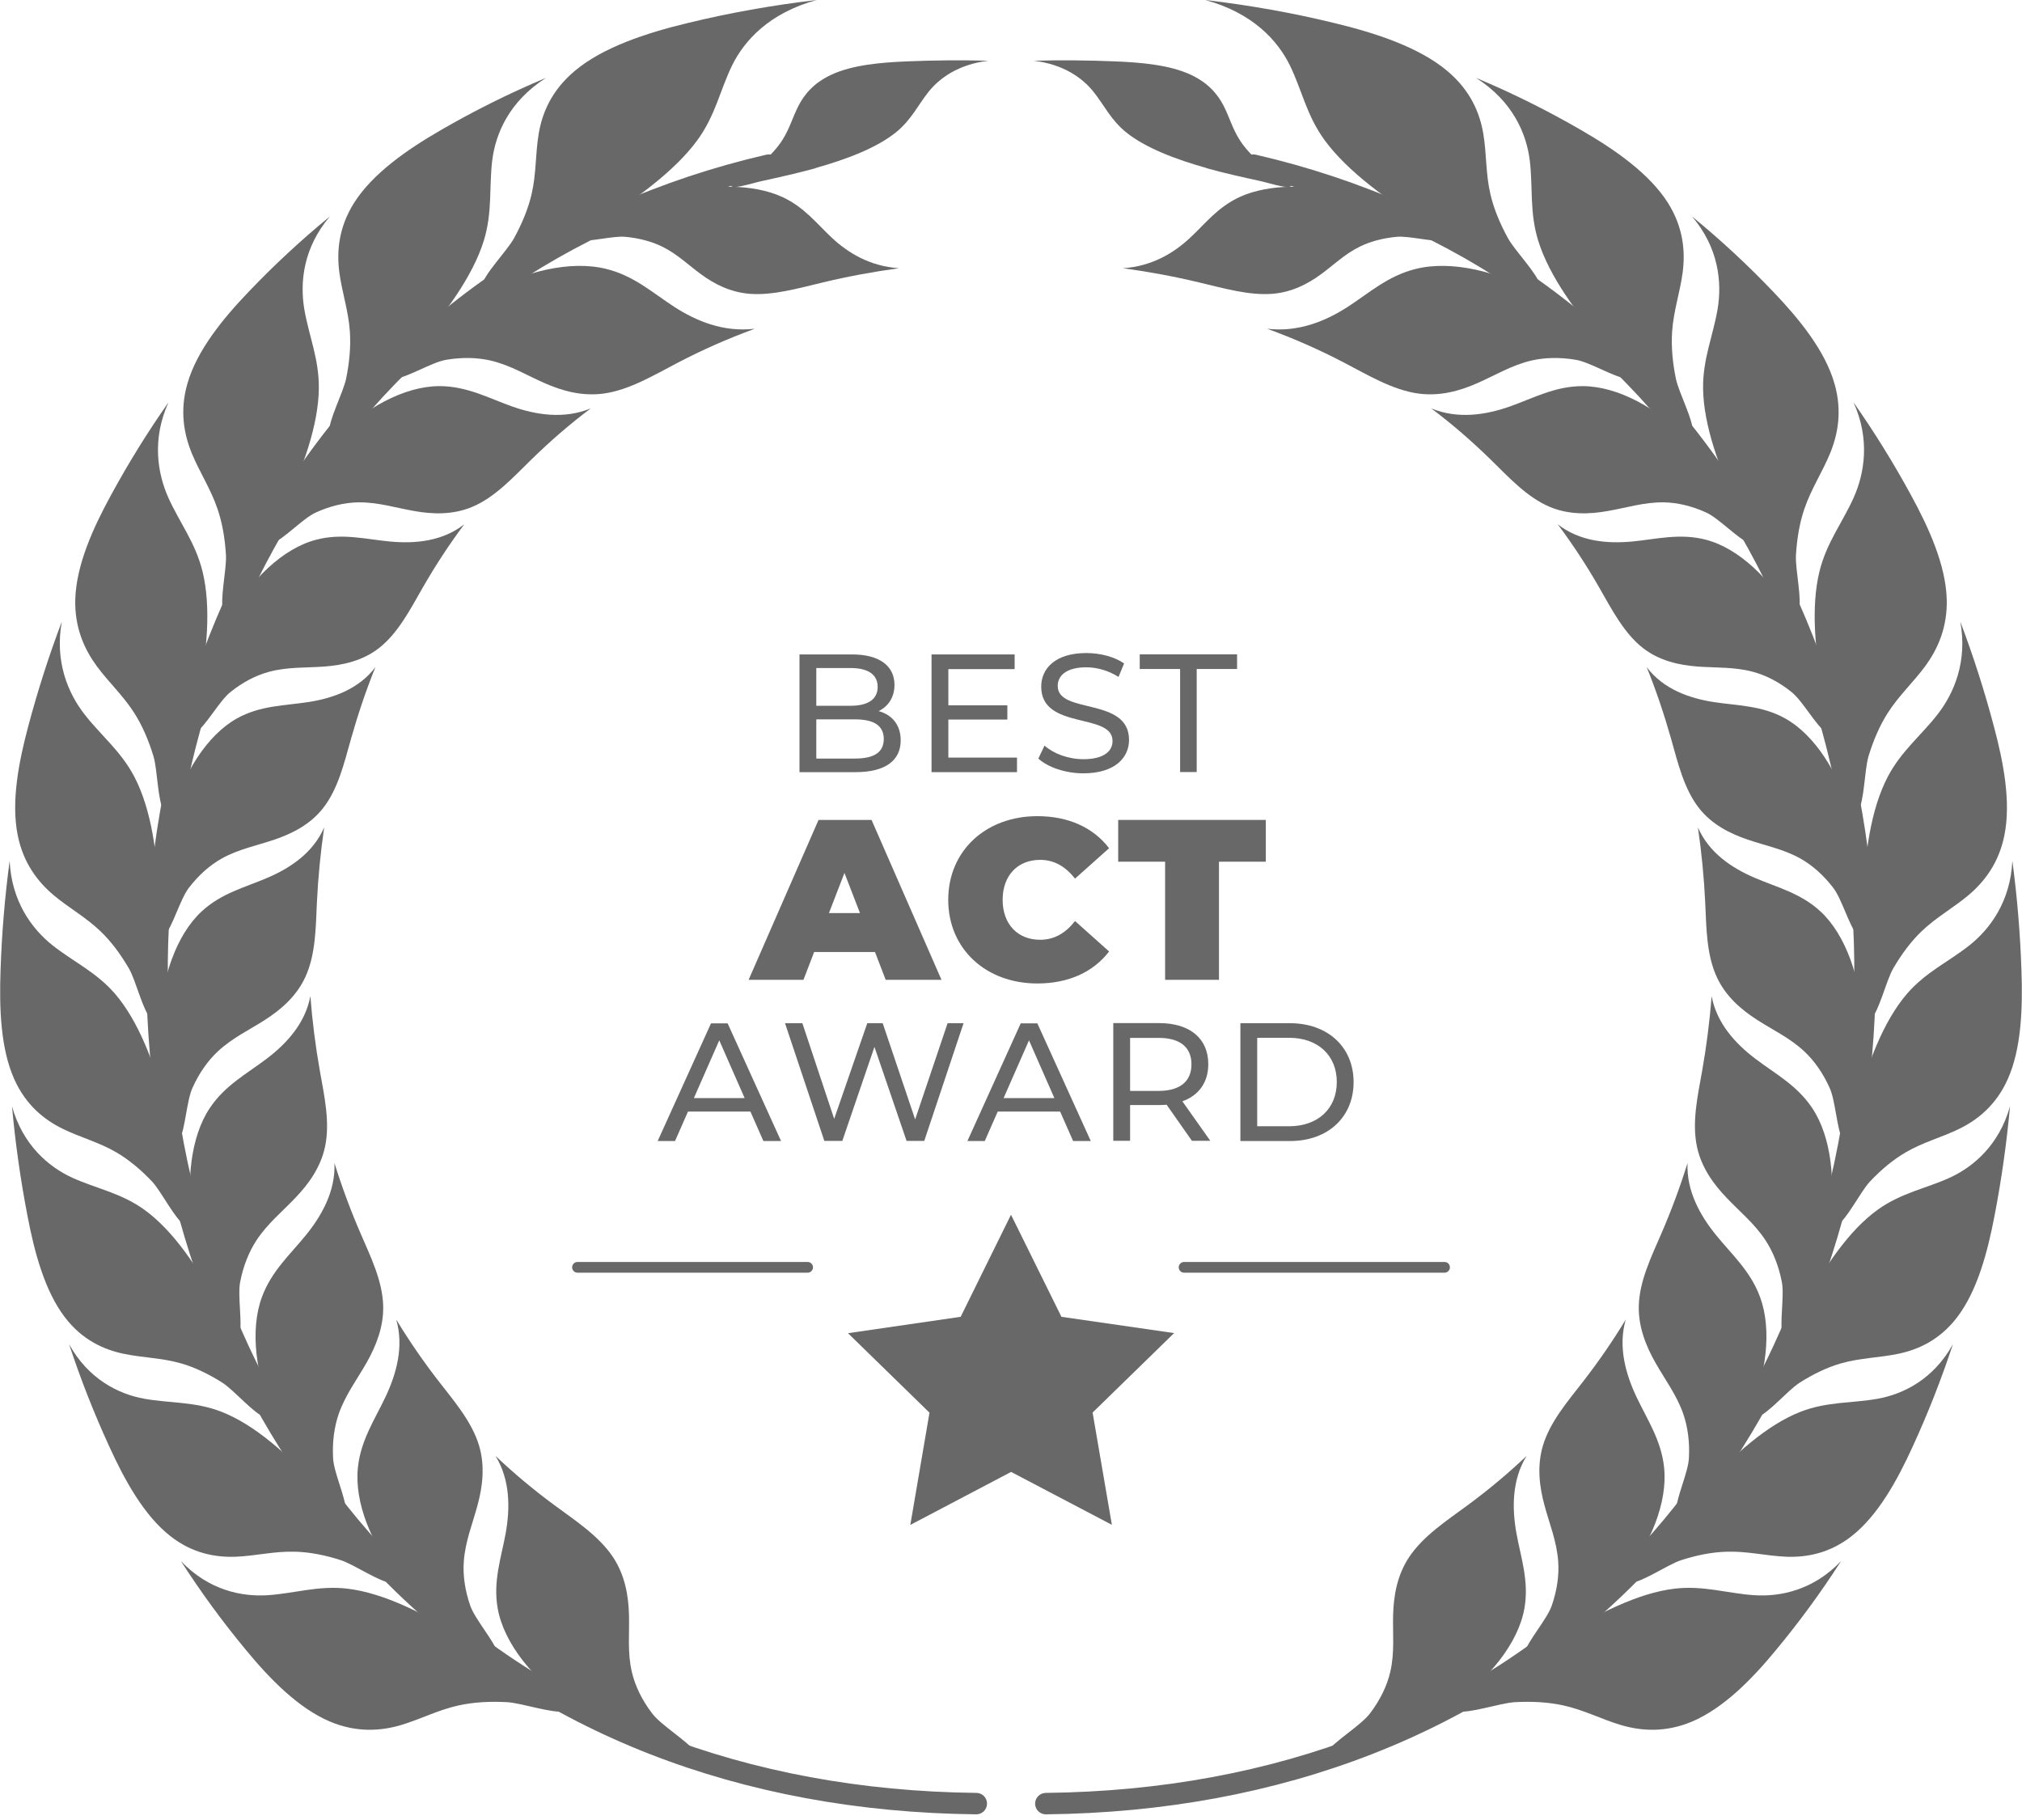
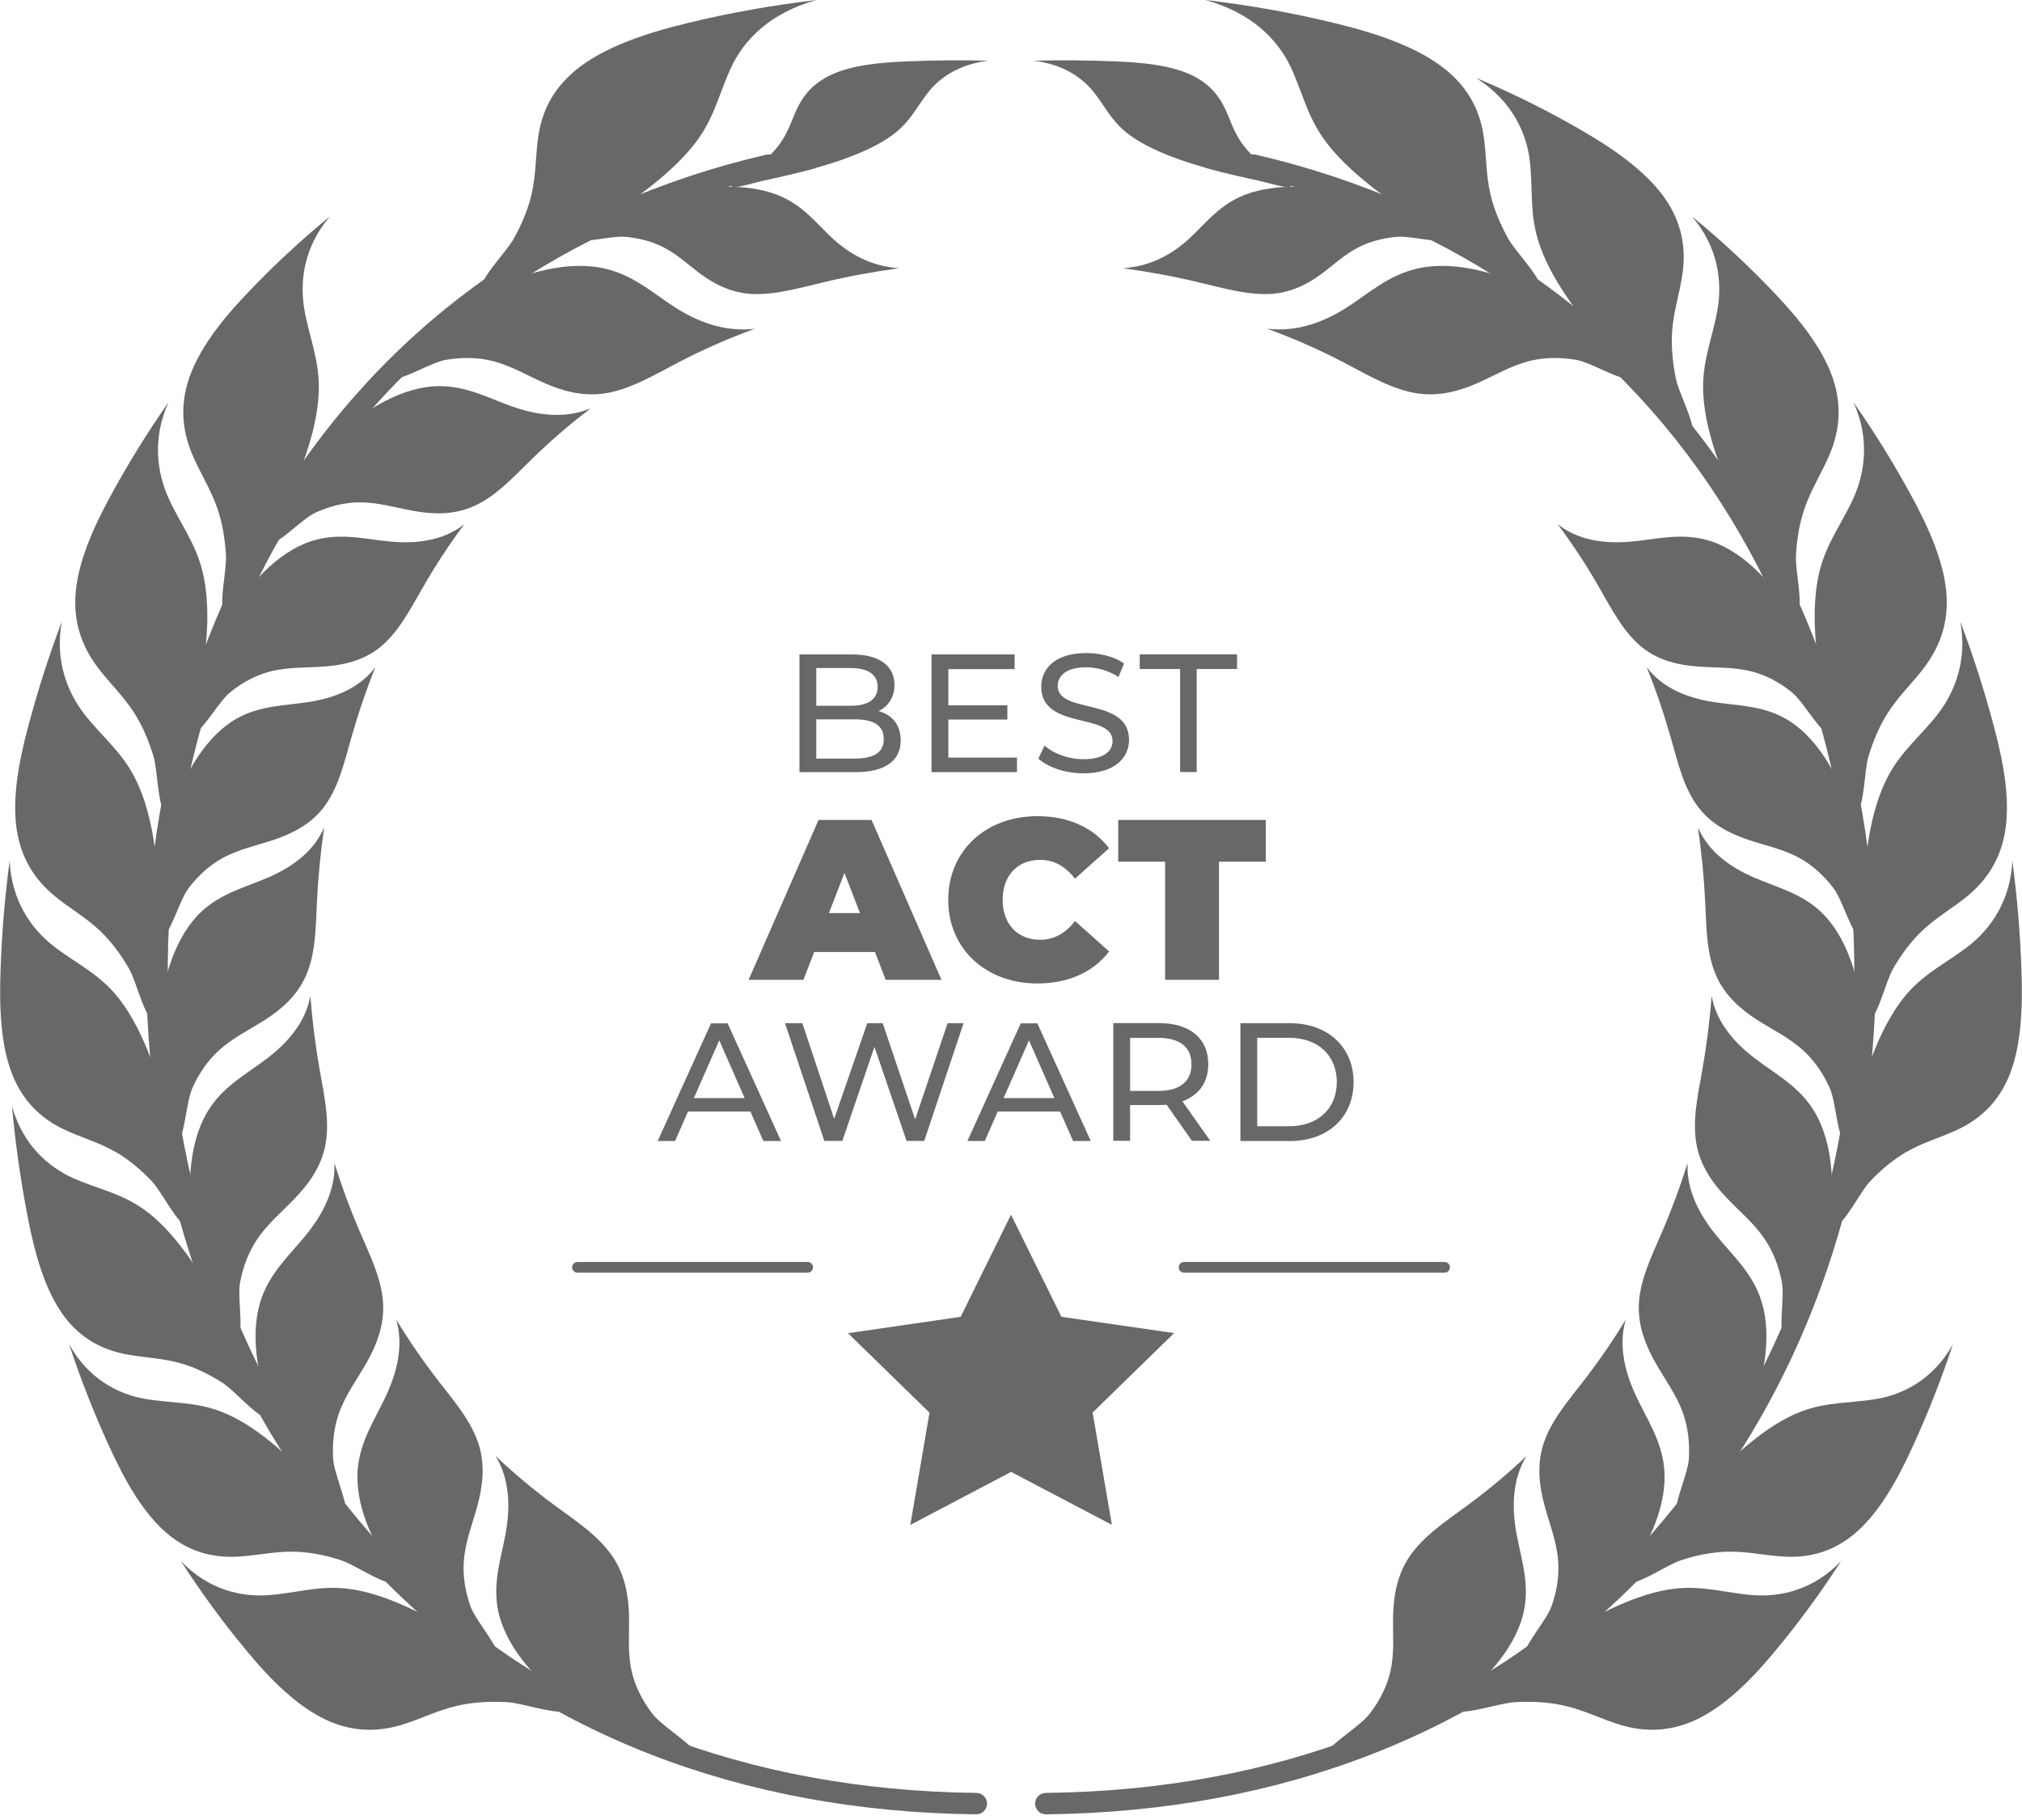
<svg xmlns="http://www.w3.org/2000/svg" width="120" height="108" viewBox="0 0 120 108" fill="none">
  <g clip-path="url(#clip0_512_1052)">
    <path d="M53.454 43.932C53.454 45.127 52.545 45.82 50.778 45.82H47.447V38.835H50.581C52.189 38.835 53.085 39.515 53.085 40.64C53.085 41.396 52.697 41.93 52.144 42.197C52.932 42.413 53.454 43.005 53.454 43.932ZM48.445 39.642V41.88H50.492C51.509 41.88 52.087 41.498 52.087 40.761C52.087 40.023 51.509 39.642 50.492 39.642H48.445ZM52.449 43.856C52.449 43.049 51.852 42.687 50.74 42.687H48.445V45.013H50.74C51.846 45.013 52.449 44.663 52.449 43.856Z" fill="#686868" />
    <path d="M60.356 44.949V45.82H55.284V38.835H60.216V39.706H56.282V41.854H59.784V42.699H56.282V44.956H60.356V44.949Z" fill="#686868" />
    <path d="M61.621 45.019L61.99 44.244C62.511 44.714 63.394 45.051 64.297 45.051C65.505 45.051 66.026 44.581 66.026 43.971C66.026 42.261 61.793 43.341 61.793 40.748C61.793 39.668 62.632 38.752 64.469 38.752C65.288 38.752 66.134 38.968 66.712 39.369L66.382 40.17C65.772 39.782 65.085 39.598 64.469 39.598C63.28 39.598 62.772 40.1 62.772 40.704C62.772 42.407 67.005 41.339 67.005 43.907C67.005 44.975 66.147 45.89 64.297 45.89C63.229 45.89 62.18 45.528 61.621 45.013V45.019Z" fill="#686868" />
    <path d="M70.036 39.699H67.64V38.829H73.417V39.699H71.021V45.814H70.036V39.699Z" fill="#686868" />
    <path d="M51.921 56.492H48.318L47.682 58.144H44.428L48.578 48.655H51.724L55.875 58.144H52.563L51.928 56.492H51.921ZM51.038 54.184L50.116 51.801L49.195 54.184H51.038Z" fill="#686868" />
    <path d="M56.275 53.396C56.275 50.479 58.513 48.432 61.563 48.432C63.419 48.432 64.888 49.112 65.822 50.333L63.801 52.138C63.242 51.432 62.581 51.025 61.729 51.025C60.4 51.025 59.504 51.947 59.504 53.396C59.504 54.845 60.4 55.767 61.729 55.767C62.581 55.767 63.248 55.36 63.801 54.655L65.822 56.46C64.888 57.68 63.419 58.36 61.563 58.36C58.513 58.36 56.275 56.313 56.275 53.396Z" fill="#686868" />
    <path d="M69.14 51.134H66.362V48.655H75.121V51.134H72.343V58.144H69.146V51.134H69.14Z" fill="#686868" />
    <path d="M44.542 65.962H40.83L40.061 67.71H39.031L42.197 60.725H43.182L46.353 67.71H45.305L44.535 65.962H44.542ZM44.192 65.161L42.686 61.735L41.18 65.161H44.192Z" fill="#686868" />
    <path d="M57.184 60.718L54.852 67.703H53.803L51.896 62.123L49.989 67.703H48.922L46.589 60.718H47.618L49.506 66.394L51.47 60.718H52.386L54.311 66.426L56.237 60.718H57.184Z" fill="#686868" />
    <path d="M62.924 65.962H59.212L58.443 67.71H57.413L60.578 60.725H61.563L64.735 67.71H63.686L62.917 65.962H62.924ZM62.574 65.161L61.068 61.735L59.561 65.161H62.574Z" fill="#686868" />
    <path d="M70.742 67.703L69.236 65.555C69.096 65.568 68.943 65.574 68.797 65.574H67.068V67.697H66.07V60.712H68.797C70.615 60.712 71.708 61.627 71.708 63.146C71.708 64.227 71.149 65.002 70.17 65.352L71.829 67.697H70.742V67.703ZM70.71 63.153C70.71 62.155 70.043 61.589 68.765 61.589H67.068V64.735H68.765C70.043 64.735 70.71 64.157 70.71 63.159V63.153Z" fill="#686868" />
    <path d="M73.614 60.718H76.557C78.801 60.718 80.332 62.136 80.332 64.214C80.332 66.292 78.807 67.71 76.557 67.71H73.614V60.725V60.718ZM76.5 66.833C78.229 66.833 79.335 65.778 79.335 64.208C79.335 62.638 78.229 61.583 76.5 61.583H74.612V66.833H76.5Z" fill="#686868" />
    <path d="M28.71 17.46C31.055 16.106 33.846 15.432 35.962 15.954C37.627 16.36 38.74 17.384 40.017 18.21C41.307 19.043 42.928 19.729 44.797 19.507C43.202 20.091 41.689 20.759 40.252 21.509C38.791 22.271 37.348 23.142 35.835 23.352C34.538 23.53 33.356 23.193 32.307 22.729C31.265 22.271 30.305 21.68 29.142 21.401C28.329 21.21 27.426 21.191 26.485 21.35C25.646 21.483 24.166 22.411 23.473 22.456C22.5 22.507 24.388 20.822 24.973 20.295C26.098 19.227 27.337 18.242 28.697 17.46H28.71Z" fill="#686868" />
    <path d="M19.792 26.11C21.61 24.235 23.981 22.919 26.066 22.913C27.699 22.907 28.996 23.625 30.394 24.121C31.799 24.616 33.464 24.89 35.059 24.235C33.814 25.169 32.65 26.18 31.564 27.241C30.458 28.322 29.377 29.511 28.03 30.076C26.886 30.559 25.684 30.521 24.585 30.324C23.485 30.134 22.436 29.797 21.267 29.809C20.453 29.822 19.595 30.025 18.756 30.407C18 30.737 16.843 31.996 16.201 32.212C15.292 32.498 16.646 30.407 17.059 29.759C17.841 28.449 18.737 27.197 19.799 26.116L19.792 26.11Z" fill="#686868" />
    <path d="M13.608 36.655C14.886 34.392 16.799 32.536 18.763 32.028C20.308 31.621 21.718 32.002 23.161 32.136C24.61 32.269 26.244 32.136 27.553 31.112C26.651 32.32 25.831 33.572 25.093 34.862C24.337 36.178 23.613 37.589 22.481 38.466C21.509 39.216 20.352 39.47 19.252 39.553C18.153 39.636 17.06 39.566 15.947 39.871C15.172 40.081 14.396 40.487 13.678 41.066C13.03 41.574 12.216 43.074 11.644 43.443C10.837 43.945 11.644 41.587 11.886 40.85C12.318 39.388 12.877 37.958 13.627 36.648L13.608 36.655Z" fill="#686868" />
    <path d="M10.163 48.394C10.882 45.884 12.293 43.615 14.066 42.629C15.458 41.854 16.907 41.879 18.324 41.657C19.748 41.434 21.286 40.901 22.278 39.591C21.718 40.977 21.242 42.394 20.835 43.831C20.422 45.293 20.059 46.837 19.163 47.968C18.401 48.934 17.333 49.468 16.284 49.824C15.242 50.18 14.161 50.384 13.151 50.949C12.445 51.35 11.784 51.934 11.218 52.672C10.704 53.32 10.246 54.992 9.776 55.487C9.102 56.174 9.362 53.682 9.426 52.913C9.521 51.388 9.737 49.856 10.157 48.407L10.163 48.394Z" fill="#686868" />
    <path d="M9.451 60.655C9.597 58.036 10.462 55.481 11.962 54.089C13.138 52.996 14.549 52.659 15.877 52.087C17.212 51.515 18.578 50.619 19.239 49.1C19.023 50.587 18.877 52.074 18.807 53.568C18.737 55.087 18.731 56.682 18.108 58.004C17.581 59.136 16.665 59.917 15.725 60.521C14.784 61.125 13.786 61.589 12.928 62.39C12.331 62.949 11.816 63.68 11.428 64.544C11.072 65.307 10.996 67.036 10.646 67.64C10.144 68.472 9.845 65.987 9.737 65.218C9.489 63.712 9.362 62.167 9.451 60.655Z" fill="#686868" />
    <path d="M11.473 72.757C11.028 70.176 11.301 67.475 12.451 65.752C13.354 64.398 14.651 63.718 15.814 62.835C16.983 61.952 18.121 60.737 18.42 59.104C18.534 60.604 18.725 62.091 18.985 63.559C19.252 65.053 19.596 66.604 19.291 68.047C19.03 69.273 18.312 70.265 17.53 71.079C16.755 71.898 15.884 72.598 15.229 73.589C14.771 74.282 14.441 75.121 14.257 76.049C14.085 76.875 14.409 78.579 14.206 79.246C13.907 80.18 13.043 77.841 12.769 77.123C12.185 75.718 11.714 74.25 11.46 72.757H11.473Z" fill="#686868" />
    <path d="M16.233 84.006C15.178 81.617 14.822 78.922 15.546 76.964C16.112 75.426 17.224 74.441 18.152 73.297C19.087 72.146 19.919 70.684 19.849 69.019C20.294 70.443 20.815 71.847 21.406 73.208C22.004 74.593 22.703 76.017 22.741 77.492C22.773 78.75 22.309 79.888 21.75 80.873C21.19 81.858 20.51 82.754 20.11 83.879C19.837 84.667 19.716 85.557 19.767 86.511C19.798 87.356 20.542 88.926 20.517 89.625C20.459 90.604 19.023 88.551 18.572 87.922C17.656 86.708 16.837 85.398 16.233 84.013V84.006Z" fill="#686868" />
    <path d="M23.726 93.725C22.048 91.672 21.019 89.148 21.241 87.076C21.413 85.443 22.258 84.216 22.887 82.875C23.523 81.528 23.98 79.907 23.516 78.305C24.292 79.583 25.137 80.809 26.046 81.979C26.974 83.174 28.016 84.382 28.436 85.799C28.792 87.007 28.639 88.22 28.341 89.32C28.048 90.413 27.616 91.449 27.527 92.638C27.463 93.464 27.591 94.36 27.902 95.263C28.169 96.07 29.351 97.398 29.523 98.079C29.745 99.038 27.718 97.418 27.108 96.922C25.855 95.975 24.692 94.92 23.726 93.725Z" fill="#686868" />
    <path d="M33.96 101.231C31.646 99.68 29.899 97.5 29.536 95.441C29.25 93.82 29.752 92.422 30.013 90.973C30.274 89.511 30.286 87.827 29.409 86.397C30.509 87.439 31.672 88.411 32.905 89.32C34.157 90.242 35.543 91.144 36.382 92.403C37.093 93.477 37.297 94.691 37.329 95.822C37.36 96.954 37.227 98.06 37.5 99.223C37.691 100.036 38.091 100.869 38.689 101.657C39.21 102.369 40.85 103.348 41.244 103.952C41.778 104.816 39.166 103.774 38.384 103.456C36.801 102.865 35.295 102.14 33.954 101.238L33.96 101.231Z" fill="#686868" />
    <path d="M35.244 13.405C37.608 11.905 40.017 10.195 41.39 8.314C42.464 6.839 42.731 5.352 43.45 3.877C44.174 2.409 45.649 0.769 48.471 0C45.82 0.311 43.265 0.769 40.812 1.367C38.32 1.964 35.772 2.816 34.119 4.201C32.708 5.383 32.174 6.731 31.971 7.932C31.767 9.14 31.837 10.278 31.551 11.511C31.354 12.369 30.985 13.265 30.496 14.155C30.051 14.937 28.735 16.259 28.589 16.958C28.367 17.905 30.382 16.29 31.094 15.89C32.466 15.07 33.865 14.263 35.244 13.398V13.405Z" fill="#686868" />
    <path d="M39.928 11.498C42.209 10.914 44.714 10.907 46.411 11.682C47.746 12.293 48.47 13.278 49.398 14.136C50.332 15 51.616 15.801 53.352 15.916C51.788 16.132 50.282 16.411 48.832 16.761C47.358 17.11 45.864 17.543 44.491 17.435C43.322 17.339 42.394 16.85 41.625 16.291C40.856 15.731 40.207 15.083 39.305 14.638C38.676 14.327 37.926 14.13 37.112 14.053C36.388 13.983 34.932 14.377 34.36 14.263C33.559 14.091 35.523 13.208 36.14 12.922C37.334 12.337 38.599 11.829 39.928 11.498Z" fill="#686868" />
-     <path d="M48.4 9.972C50.206 9.464 52.042 8.778 53.199 7.831C54.102 7.087 54.477 6.235 55.119 5.434C55.761 4.64 56.867 3.82 58.653 3.604C57.013 3.559 55.411 3.578 53.841 3.642C52.246 3.706 50.581 3.858 49.347 4.43C48.299 4.913 47.733 5.606 47.39 6.273C47.047 6.941 46.869 7.614 46.449 8.282C46.157 8.746 45.744 9.203 45.254 9.629C44.816 10.004 43.697 10.519 43.443 10.888C43.087 11.39 44.72 10.843 45.254 10.735C46.297 10.506 47.358 10.271 48.407 9.979L48.4 9.972Z" fill="#686868" />
-     <path d="M24.68 20.625C26.409 18.61 28.062 16.399 28.716 14.269C29.231 12.598 29.021 11.104 29.212 9.522C29.409 7.939 30.21 6.019 32.403 4.621C30.216 5.536 28.131 6.579 26.148 7.729C24.134 8.892 22.106 10.31 21.013 12.039C20.085 13.513 19.983 14.937 20.136 16.144C20.295 17.352 20.682 18.439 20.765 19.691C20.822 20.568 20.74 21.515 20.536 22.494C20.346 23.358 19.488 24.947 19.538 25.659C19.589 26.625 21.026 24.579 21.572 24.026C22.608 22.907 23.67 21.788 24.68 20.625Z" fill="#686868" />
+     <path d="M48.4 9.972C50.206 9.464 52.042 8.778 53.199 7.831C54.102 7.087 54.477 6.235 55.119 5.434C55.761 4.64 56.867 3.82 58.653 3.604C57.013 3.559 55.411 3.578 53.841 3.642C52.246 3.706 50.581 3.858 49.347 4.43C48.299 4.913 47.733 5.606 47.39 6.273C47.047 6.941 46.869 7.614 46.449 8.282C46.157 8.746 45.744 9.203 45.254 9.629C44.816 10.004 43.697 10.519 43.443 10.888C43.087 11.39 44.72 10.843 45.254 10.735C46.297 10.506 47.358 10.271 48.407 9.979Z" fill="#686868" />
    <path d="M16.856 30.152C17.962 27.788 18.902 25.246 18.922 23.034C18.941 21.299 18.324 19.913 18.057 18.33C17.797 16.761 17.987 14.714 19.576 12.845C17.86 14.25 16.246 15.75 14.733 17.339C13.195 18.947 11.688 20.809 11.129 22.741C10.646 24.388 10.926 25.792 11.39 26.917C11.86 28.049 12.502 29.002 12.909 30.197C13.195 31.03 13.354 31.97 13.411 32.962C13.449 33.845 13.03 35.593 13.252 36.273C13.544 37.195 14.409 34.862 14.784 34.195C15.489 32.854 16.208 31.519 16.856 30.146V30.152Z" fill="#686868" />
    <path d="M11.778 41.288C12.274 38.721 12.547 36.032 12.013 33.884C11.594 32.199 10.659 31.011 9.998 29.549C9.344 28.093 9.007 26.066 9.998 23.879C8.752 25.653 7.608 27.502 6.572 29.409C5.517 31.341 4.539 33.515 4.469 35.523C4.411 37.24 5.015 38.53 5.727 39.509C6.445 40.487 7.297 41.257 7.971 42.312C8.441 43.049 8.816 43.92 9.108 44.873C9.356 45.718 9.35 47.523 9.725 48.127C10.221 48.954 10.52 46.475 10.723 45.731C11.091 44.257 11.473 42.782 11.765 41.295L11.778 41.288Z" fill="#686868" />
    <path d="M9.439 53.346C9.344 50.727 8.994 48.051 7.977 46.1C7.176 44.568 5.994 43.647 5.015 42.388C4.043 41.142 3.236 39.255 3.668 36.89C2.899 38.918 2.238 40.99 1.678 43.093C1.106 45.229 0.655 47.581 1.049 49.551C1.38 51.229 2.257 52.335 3.172 53.111C4.094 53.886 5.091 54.42 5.981 55.278C6.604 55.875 7.163 56.632 7.659 57.483C8.085 58.24 8.486 60 8.981 60.49C9.642 61.17 9.388 58.685 9.426 57.909C9.458 56.384 9.496 54.858 9.445 53.339L9.439 53.346Z" fill="#686868" />
    <path d="M9.839 65.651C9.172 63.127 8.237 60.611 6.82 58.964C5.701 57.674 4.347 57.07 3.114 56.092C1.888 55.119 0.686 53.486 0.572 51.083C0.286 53.238 0.102 55.418 0.032 57.604C-0.045 59.816 0.032 62.219 0.845 64.036C1.538 65.587 2.631 66.445 3.699 66.973C4.767 67.5 5.854 67.767 6.909 68.384C7.646 68.816 8.358 69.407 9.025 70.113C9.61 70.748 10.386 72.356 10.977 72.712C11.771 73.208 10.97 70.856 10.831 70.1C10.525 68.613 10.227 67.119 9.839 65.651Z" fill="#686868" />
    <path d="M12.979 77.511C11.752 75.229 10.284 73.011 8.536 71.765C7.163 70.786 5.714 70.532 4.297 69.89C2.892 69.248 1.36 67.958 0.712 65.65C0.909 67.818 1.214 69.985 1.627 72.127C2.04 74.301 2.657 76.614 3.858 78.178C4.881 79.513 6.146 80.078 7.297 80.326C8.453 80.574 9.578 80.568 10.748 80.905C11.568 81.14 12.394 81.54 13.214 82.061C13.932 82.532 15.07 83.898 15.731 84.102C16.627 84.381 15.28 82.303 14.968 81.597C14.32 80.225 13.684 78.852 12.973 77.523L12.979 77.511Z" fill="#686868" />
    <path d="M18.864 88.246C17.098 86.333 15.133 84.547 13.131 83.771C11.562 83.161 10.087 83.276 8.561 83.002C7.042 82.729 5.256 81.852 4.1 79.767C4.78 81.826 5.574 83.854 6.483 85.831C7.398 87.839 8.549 89.93 10.106 91.151C11.434 92.193 12.807 92.422 14.002 92.377C15.197 92.326 16.297 92.04 17.53 92.079C18.388 92.104 19.309 92.282 20.244 92.587C21.07 92.867 22.551 93.903 23.256 93.934C24.216 93.985 22.335 92.307 21.852 91.704C20.86 90.54 19.888 89.365 18.864 88.252V88.246Z" fill="#686868" />
    <path d="M27.489 97.169C25.194 95.765 22.779 94.525 20.605 94.271C18.902 94.074 17.484 94.551 15.915 94.659C14.351 94.767 12.381 94.367 10.734 92.631C11.91 94.462 13.194 96.222 14.599 97.913C16.01 99.629 17.707 101.364 19.582 102.159C21.183 102.833 22.614 102.712 23.79 102.369C24.965 102.019 25.982 101.472 27.228 101.199C28.099 101.008 29.071 100.951 30.101 101.008C31.01 101.066 32.809 101.701 33.539 101.549C34.525 101.358 32.122 100.214 31.461 99.75C30.12 98.873 28.811 97.989 27.482 97.169H27.489Z" fill="#686868" />
    <path d="M57.934 107.663H57.928C43.926 107.511 31.881 102.807 23.085 94.055C15.286 86.301 10.29 75.534 9.013 63.737C7.716 51.775 10.277 39.82 16.227 30.07C22.792 19.303 32.911 12.082 45.483 9.178C45.82 9.101 46.169 9.311 46.246 9.654C46.322 9.998 46.112 10.341 45.769 10.417C33.54 13.239 23.701 20.262 17.314 30.731C11.511 40.239 9.013 51.915 10.277 63.597C11.523 75.108 16.392 85.602 23.987 93.152C32.542 101.663 44.288 106.239 57.947 106.392C58.297 106.392 58.583 106.684 58.576 107.034C58.576 107.383 58.29 107.663 57.941 107.663H57.934Z" fill="#686868" />
    <path d="M91.29 17.46C88.945 16.106 86.154 15.432 84.038 15.954C82.373 16.36 81.26 17.384 79.983 18.21C78.692 19.043 77.072 19.729 75.203 19.507C76.799 20.091 78.311 20.759 79.748 21.509C81.21 22.271 82.652 23.142 84.165 23.352C85.462 23.53 86.644 23.193 87.692 22.729C88.735 22.271 89.695 21.68 90.858 21.401C91.671 21.21 92.574 21.191 93.515 21.35C94.353 21.483 95.835 22.411 96.527 22.456C97.5 22.507 95.612 20.822 95.027 20.295C93.902 19.227 92.663 18.242 91.303 17.46H91.29Z" fill="#686868" />
-     <path d="M100.207 26.11C98.39 24.235 96.019 22.919 93.934 22.913C92.301 22.907 91.004 23.625 89.606 24.121C88.201 24.616 86.536 24.89 84.94 24.235C86.186 25.169 87.349 26.18 88.436 27.241C89.542 28.322 90.623 29.511 91.97 30.076C93.114 30.559 94.315 30.521 95.415 30.324C96.515 30.134 97.563 29.797 98.733 29.809C99.546 29.822 100.404 30.025 101.243 30.407C102 30.737 103.157 31.996 103.798 32.212C104.707 32.498 103.354 30.407 102.94 29.759C102.159 28.449 101.262 27.197 100.201 26.116L100.207 26.11Z" fill="#686868" />
    <path d="M106.392 36.655C105.115 34.392 103.202 32.536 101.238 32.028C99.693 31.621 98.282 32.002 96.839 32.136C95.39 32.269 93.757 32.136 92.447 31.112C93.35 32.32 94.17 33.572 94.907 34.862C95.663 36.178 96.388 37.589 97.519 38.466C98.492 39.216 99.648 39.47 100.748 39.553C101.848 39.636 102.941 39.566 104.053 39.871C104.829 40.081 105.604 40.487 106.322 41.066C106.971 41.574 107.784 43.074 108.356 43.443C109.163 43.945 108.356 41.587 108.115 40.85C107.682 39.388 107.123 37.958 106.373 36.648L106.392 36.655Z" fill="#686868" />
    <path d="M109.843 48.394C109.125 45.884 107.714 43.615 105.94 42.629C104.548 41.854 103.099 41.879 101.682 41.657C100.258 41.434 98.72 40.901 97.728 39.591C98.288 40.977 98.764 42.394 99.171 43.831C99.585 45.293 99.947 46.837 100.843 47.968C101.606 48.934 102.673 49.468 103.722 49.824C104.765 50.18 105.845 50.384 106.856 50.949C107.561 51.35 108.222 51.934 108.788 52.672C109.303 53.32 109.76 54.992 110.231 55.487C110.904 56.174 110.644 53.682 110.58 52.913C110.485 51.388 110.269 49.856 109.849 48.407L109.843 48.394Z" fill="#686868" />
    <path d="M110.556 60.655C110.41 58.036 109.545 55.481 108.045 54.089C106.869 52.996 105.458 52.659 104.13 52.087C102.795 51.515 101.429 50.619 100.768 49.1C100.984 50.587 101.13 52.074 101.2 53.568C101.27 55.087 101.276 56.682 101.899 58.004C102.426 59.136 103.342 59.917 104.282 60.521C105.223 61.125 106.221 61.589 107.079 62.39C107.676 62.949 108.191 63.68 108.579 64.544C108.935 65.307 109.011 67.036 109.361 67.64C109.863 68.472 110.162 65.987 110.27 65.218C110.518 63.712 110.645 62.167 110.556 60.655Z" fill="#686868" />
    <path d="M108.527 72.757C108.972 70.176 108.699 67.475 107.549 65.752C106.646 64.398 105.349 63.718 104.186 62.835C103.017 61.952 101.879 60.737 101.58 59.104C101.466 60.604 101.275 62.091 101.015 63.559C100.748 65.053 100.404 66.604 100.71 68.047C100.97 69.273 101.688 70.265 102.47 71.079C103.246 71.898 104.116 72.598 104.771 73.589C105.229 74.282 105.559 75.121 105.743 76.049C105.915 76.875 105.591 78.579 105.794 79.246C106.093 80.18 106.957 77.841 107.231 77.123C107.815 75.718 108.286 74.25 108.54 72.757H108.527Z" fill="#686868" />
    <path d="M103.767 84.006C104.822 81.617 105.178 78.922 104.453 76.964C103.888 75.426 102.775 74.441 101.847 73.297C100.913 72.146 100.08 70.684 100.15 69.019C99.705 70.443 99.184 71.847 98.593 73.208C97.996 74.593 97.296 76.017 97.258 77.492C97.227 78.75 97.691 79.888 98.25 80.873C98.809 81.858 99.489 82.754 99.89 83.879C100.163 84.667 100.284 85.557 100.233 86.511C100.201 87.356 99.457 88.926 99.483 89.625C99.54 90.604 100.977 88.551 101.428 87.922C102.343 86.708 103.163 85.398 103.767 84.013V84.006Z" fill="#686868" />
    <path d="M96.273 93.725C97.951 91.672 98.981 89.148 98.759 87.076C98.587 85.443 97.742 84.216 97.112 82.875C96.477 81.528 96.019 79.907 96.483 78.305C95.708 79.583 94.862 80.809 93.954 81.979C93.026 83.174 91.983 84.382 91.564 85.799C91.208 87.007 91.36 88.22 91.659 89.32C91.951 90.413 92.384 91.449 92.473 92.638C92.536 93.464 92.409 94.36 92.098 95.263C91.831 96.07 90.648 97.398 90.477 98.079C90.254 99.038 92.282 97.418 92.892 96.922C94.144 95.975 95.307 94.92 96.273 93.725Z" fill="#686868" />
    <path d="M86.047 101.231C88.36 99.68 90.108 97.5 90.47 95.441C90.756 93.82 90.254 92.422 89.994 90.973C89.733 89.511 89.72 87.827 90.597 86.397C89.498 87.439 88.335 88.411 87.102 89.32C85.85 90.242 84.464 91.144 83.625 92.403C82.913 93.477 82.71 94.691 82.678 95.822C82.646 96.954 82.78 98.06 82.506 99.223C82.316 100.036 81.915 100.869 81.318 101.657C80.797 102.369 79.157 103.348 78.763 103.952C78.229 104.816 80.841 103.774 81.623 103.456C83.206 102.865 84.712 102.14 86.053 101.238L86.047 101.231Z" fill="#686868" />
    <path d="M84.756 13.405C82.392 11.905 79.983 10.195 78.61 8.314C77.536 6.839 77.269 5.352 76.55 3.877C75.826 2.409 74.351 0.769 71.529 0C74.18 0.311 76.735 0.769 79.188 1.367C81.68 1.964 84.228 2.816 85.881 4.201C87.292 5.383 87.826 6.731 88.029 7.932C88.233 9.14 88.163 10.278 88.449 11.511C88.646 12.369 89.014 13.265 89.504 14.155C89.949 14.937 91.264 16.259 91.411 16.958C91.633 17.905 89.618 16.29 88.906 15.89C87.534 15.07 86.135 14.263 84.756 13.398V13.405Z" fill="#686868" />
    <path d="M80.072 11.498C77.79 10.914 75.286 10.907 73.589 11.682C72.254 12.293 71.53 13.278 70.602 14.136C69.668 15 68.384 15.801 66.648 15.916C68.212 16.132 69.718 16.411 71.168 16.761C72.642 17.11 74.136 17.543 75.509 17.435C76.678 17.339 77.606 16.85 78.375 16.291C79.144 15.731 79.793 15.083 80.695 14.638C81.324 14.327 82.074 14.13 82.888 14.053C83.612 13.983 85.068 14.377 85.64 14.263C86.441 14.091 84.477 13.208 83.86 12.922C82.665 12.337 81.401 11.829 80.072 11.498Z" fill="#686868" />
    <path d="M71.606 9.972C69.801 9.464 67.964 8.778 66.807 7.831C65.904 7.087 65.529 6.235 64.887 5.434C64.246 4.64 63.139 3.82 61.353 3.604C62.993 3.559 64.595 3.578 66.165 3.642C67.76 3.706 69.425 3.858 70.659 4.43C71.707 4.913 72.273 5.606 72.616 6.273C72.959 6.941 73.137 7.614 73.557 8.282C73.849 8.746 74.262 9.203 74.752 9.629C75.19 10.004 76.309 10.519 76.563 10.888C76.919 11.39 75.286 10.843 74.752 10.735C73.709 10.506 72.648 10.271 71.599 9.979L71.606 9.972Z" fill="#686868" />
    <path d="M95.32 20.625C93.591 18.61 91.939 16.399 91.284 14.269C90.769 12.598 90.979 11.104 90.788 9.522C90.591 7.939 89.79 6.019 87.598 4.621C89.784 5.536 91.869 6.579 93.852 7.729C95.867 8.892 97.894 10.31 98.987 12.039C99.915 13.513 100.017 14.937 99.865 16.144C99.706 17.352 99.318 18.439 99.235 19.691C99.178 20.568 99.261 21.515 99.464 22.494C99.655 23.358 100.513 24.947 100.462 25.659C100.411 26.625 98.975 24.579 98.428 24.026C97.392 22.907 96.331 21.788 95.32 20.625Z" fill="#686868" />
    <path d="M103.145 30.153C102.039 27.788 101.098 25.246 101.073 23.034C101.054 21.299 101.67 19.913 101.937 18.331C102.198 16.761 102.007 14.714 100.418 12.846C102.134 14.25 103.748 15.75 105.261 17.339C106.799 18.947 108.306 20.81 108.865 22.742C109.348 24.388 109.068 25.793 108.604 26.918C108.134 28.049 107.492 29.003 107.085 30.197C106.799 31.03 106.64 31.971 106.583 32.962C106.545 33.846 106.965 35.594 106.742 36.274C106.45 37.195 105.585 34.863 105.21 34.195C104.505 32.854 103.787 31.52 103.138 30.147L103.145 30.153Z" fill="#686868" />
    <path d="M108.223 41.288C107.727 38.721 107.453 36.032 107.987 33.884C108.407 32.199 109.341 31.011 110.002 29.549C110.657 28.093 110.994 26.066 110.002 23.879C111.248 25.653 112.392 27.502 113.428 29.409C114.483 31.341 115.462 33.515 115.532 35.523C115.589 37.24 114.985 38.53 114.273 39.509C113.555 40.487 112.703 41.257 112.03 42.312C111.559 43.049 111.184 43.92 110.892 44.873C110.644 45.718 110.651 47.523 110.276 48.127C109.78 48.954 109.481 46.475 109.278 45.731C108.909 44.257 108.528 42.782 108.235 41.295L108.223 41.288Z" fill="#686868" />
    <path d="M110.568 53.346C110.664 50.727 111.013 48.051 112.03 46.1C112.831 44.568 114.013 43.647 114.992 42.388C115.964 41.142 116.772 39.255 116.339 36.89C117.108 38.918 117.77 40.99 118.329 43.093C118.901 45.229 119.352 47.581 118.958 49.551C118.628 51.229 117.75 52.335 116.835 53.111C115.914 53.886 114.916 54.42 114.026 55.278C113.403 55.875 112.844 56.632 112.348 57.483C111.922 58.24 111.522 60 111.026 60.49C110.365 61.17 110.619 58.685 110.581 57.909C110.549 56.384 110.511 54.858 110.562 53.339L110.568 53.346Z" fill="#686868" />
    <path d="M110.161 65.651C110.828 63.127 111.763 60.611 113.18 58.964C114.299 57.674 115.653 57.07 116.886 56.092C118.112 55.119 119.314 53.486 119.428 51.083C119.714 53.238 119.898 55.418 119.968 57.604C120.045 59.816 119.968 62.219 119.155 64.036C118.462 65.587 117.369 66.445 116.301 66.973C115.233 67.5 114.146 67.767 113.091 68.384C112.354 68.816 111.642 69.407 110.975 70.113C110.39 70.748 109.614 72.356 109.023 72.712C108.229 73.208 109.03 70.856 109.17 70.1C109.475 68.613 109.773 67.119 110.161 65.651Z" fill="#686868" />
-     <path d="M107.021 77.511C108.248 75.229 109.716 73.011 111.464 71.765C112.837 70.786 114.286 70.532 115.703 69.89C117.108 69.248 118.64 67.958 119.288 65.65C119.091 67.818 118.786 69.985 118.373 72.127C117.959 74.301 117.343 76.614 116.142 78.178C115.118 79.513 113.853 80.078 112.703 80.326C111.546 80.574 110.421 80.568 109.252 80.905C108.432 81.14 107.606 81.54 106.786 82.061C106.067 82.532 104.93 83.898 104.269 84.102C103.373 84.381 104.72 82.303 105.031 81.597C105.68 80.225 106.315 78.852 107.027 77.523L107.021 77.511Z" fill="#686868" />
    <path d="M101.135 88.246C102.902 86.333 104.866 84.547 106.868 83.771C108.438 83.161 109.913 83.276 111.438 83.002C112.957 82.729 114.743 81.852 115.9 79.767C115.22 81.826 114.426 83.854 113.517 85.831C112.602 87.839 111.451 89.93 109.894 91.151C108.565 92.193 107.193 92.422 105.998 92.377C104.803 92.326 103.703 92.04 102.47 92.079C101.612 92.104 100.69 92.282 99.756 92.587C98.93 92.867 97.449 93.903 96.743 93.934C95.784 93.985 97.665 92.307 98.148 91.704C99.14 90.54 100.112 89.365 101.135 88.252V88.246Z" fill="#686868" />
    <path d="M92.51 97.169C94.805 95.765 97.22 94.525 99.394 94.271C101.097 94.074 102.515 94.551 104.085 94.659C105.648 94.767 107.619 94.367 109.265 92.631C108.089 94.462 106.805 96.222 105.4 97.913C103.989 99.629 102.292 101.364 100.417 102.159C98.816 102.833 97.385 102.712 96.21 102.369C95.034 102.019 94.017 101.472 92.771 101.199C91.9 101.008 90.928 100.951 89.898 101.008C88.989 101.066 87.191 101.701 86.46 101.549C85.474 101.358 87.877 100.214 88.538 99.75C89.879 98.873 91.182 97.989 92.517 97.169H92.51Z" fill="#686868" />
    <path d="M62.065 107.664C61.716 107.664 61.436 107.384 61.43 107.034C61.43 106.685 61.709 106.399 62.059 106.392C75.718 106.246 87.464 101.664 96.019 93.153C103.608 85.602 108.476 75.108 109.728 63.598C110.993 51.916 108.495 40.24 102.692 30.731C96.305 20.263 86.466 13.24 74.237 10.418C73.894 10.341 73.684 9.998 73.76 9.655C73.837 9.312 74.18 9.102 74.523 9.178C87.095 12.083 97.207 19.303 103.779 30.07C109.728 39.82 112.29 51.776 110.993 63.738C109.716 75.534 104.714 86.301 96.921 94.055C88.125 102.801 76.074 107.511 62.078 107.664H62.072H62.065Z" fill="#686868" />
    <path d="M62.993 78.14L69.68 79.106L64.843 83.822L65.987 90.484L60.006 87.344L54.025 90.49L55.163 83.829L50.326 79.113L57.013 78.14L60 72.083L62.993 78.14Z" fill="#686868" />
    <path d="M34.272 75.204H47.93" stroke="#686868" stroke-width="0.636" stroke-linecap="round" stroke-linejoin="round" />
    <path d="M85.729 75.204H70.272" stroke="#686868" stroke-width="0.636" stroke-linecap="round" stroke-linejoin="round" />
  </g>
  <defs>
    <clipPath id="clip0_512_1052">
      <rect width="120" height="107.663" fill="white" />
    </clipPath>
  </defs>
</svg>